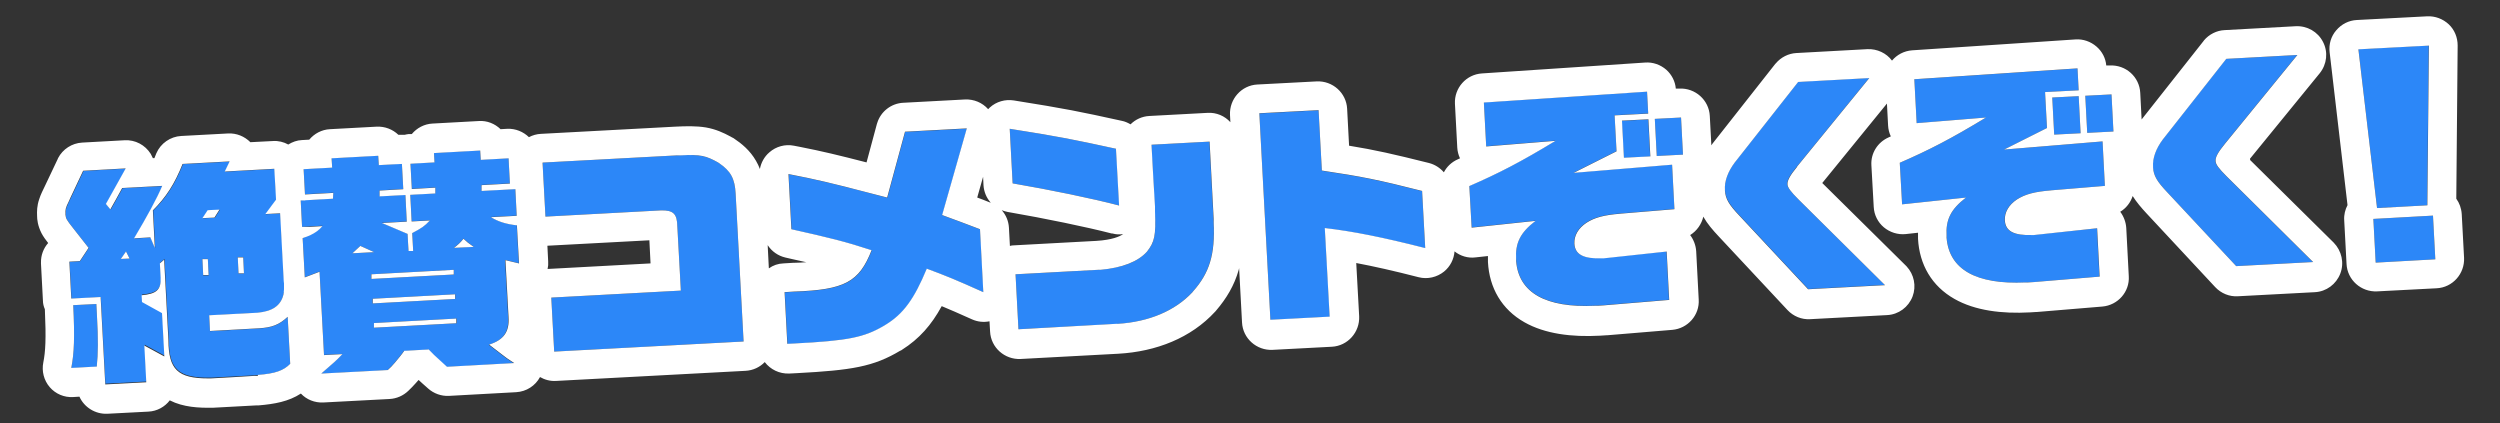
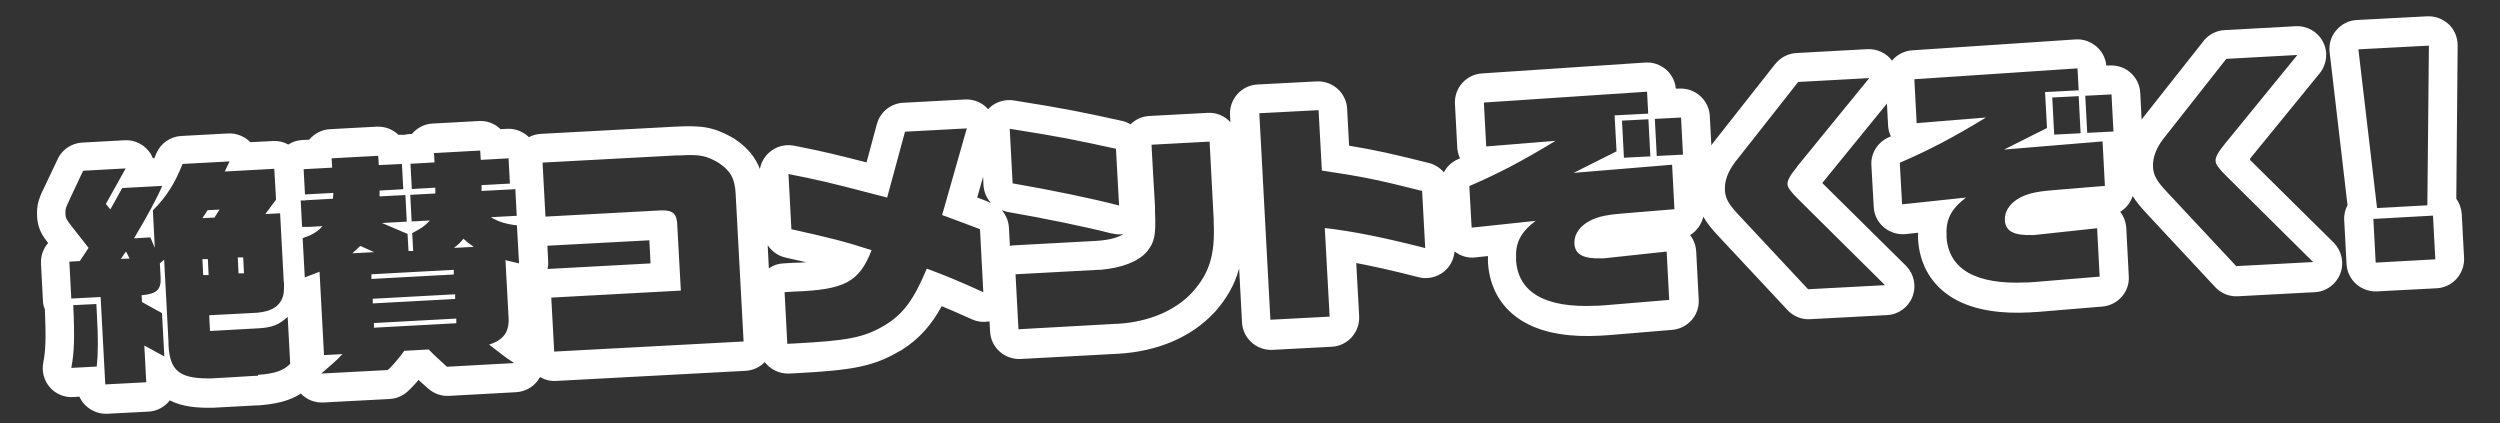
<svg xmlns="http://www.w3.org/2000/svg" id="_レイヤー_1" version="1.1" viewBox="0 0 1287 218">
  <rect x="0" y="0" width="1287" height="218" fill="#333333" stroke="none" />
  <defs>
    <style>
      .st0 {
        fill: #fff;
      }

      .st1 {
        fill: #2c87f8;
      }
    </style>
  </defs>
-   <path class="st1" d="M1223.7,107l-9.6-81.7,36.2-1.9-.8,82.3-25.9,1.4ZM1223,135.2l-1.2-22.5,30.7-1.7,1.2,22.5-30.7,1.7ZM1151.2,137l-35.4-37.9c-5.6-6-7.2-8.9-7.5-13.2-.3-4.7,1.7-9.7,5.5-14.7l32.2-40.9,36.6-2-37.2,45.6c-3.6,4.4-5,7-4.9,9,0,1.7,1.7,3.9,5.6,7.8l44.6,44.2-39.6,2.1ZM1044.2,145.4c-26.9,1.4-41.2-6.7-42.1-23.8-.5-8.5,2.2-13.8,10-19.9l-32.9,3.5-1.2-21.4c15.2-6.6,26.6-12.5,44.4-23.3l-35.7,2.9-1.2-22.6,84-5.6.6,11.3-17.3.9,1,18.5-22.1,11.1,50.7-4.2,1.2,22.9-27.8,2.3c-8.7.7-13.4,2-17.6,4.7-4.2,2.8-6.4,6.6-6.2,10.7.3,5.8,4.9,8.1,15,7.5l32.5-3.4,1.3,24.9-33.7,2.8-3.1.2ZM1057.5,69.3l-1-19.1,13.6-.7,1,19.1-13.6.7ZM1074.5,68.4l-1-19.1,13.5-.7,1,19.1-13.5.7ZM930.9,148.8l-35.4-37.9c-5.6-6-7.2-8.9-7.5-13.2-.3-4.7,1.6-9.7,5.5-14.7l32.2-40.9,36.6-2-37.2,45.6c-3.6,4.4-5.1,7-5,9,0,1.7,1.7,3.9,5.6,7.8l44.6,44.2-39.6,2.1ZM822.6,157.3c-26.9,1.4-41.2-6.7-42.1-23.8-.5-8.5,2.2-13.8,10-19.9l-32.9,3.5-1.2-21.4c15.2-6.6,26.6-12.5,44.4-23.3l-35.7,2.9-1.2-22.6,84-5.6.6,11.3-17.3.9,1,18.5-22.1,11.1,50.7-4.2,1.2,22.9-27.8,2.3c-8.7.7-13.4,2-17.6,4.7-4.2,2.8-6.4,6.6-6.2,10.7.3,5.8,4.9,8.1,15,7.5l32.5-3.4,1.3,24.9-33.7,2.8-3.1.2ZM835.9,81.3l-1-19.1,13.6-.7,1,19.1-13.6.7ZM852.9,80.3l-1-19.1,13.5-.7,1,19.1-13.5.7ZM654,164.7l-5.7-106.3,30.5-1.6,1.7,31.1c20.7,3.1,28.8,4.7,51.6,10.5l1.6,29.4c-22-5.6-37.1-8.6-51.6-10.3l2.5,45.6-30.5,1.6ZM576.1,105.8c-13.7-3.6-35-8-54.8-11.4l-1.5-28.1c26.7,4.2,33.1,5.6,54.8,10.3l1.6,29.1ZM524.3,169.5l-1.5-28.3,42.6-2.3c11.8-.8,20.3-4,25.1-9.4,4.2-5.3,4.7-8.6,3.9-23.2l-1.7-31.8,29.9-1.6,2.1,39.9c1,17.7-1.9,27.4-10.6,37.3-9,9.9-22.9,15.8-39.6,16.7l-50.3,2.7ZM405.4,177.1l-1.4-26.6,4.9-.3c26-.9,33.5-4.9,39.9-21.3-13.4-4.4-21.6-6.4-41.3-10.8l-1.5-28.4c16.6,3.2,25,5.3,50.8,12.1l9.2-33.9,31.8-1.7-12.7,44.6c9.2,3.4,10.6,3.9,19.5,7.3l1.7,32.4c-14.2-6.4-19.4-8.5-29.1-12.1-6.5,15.7-12.1,23.4-21.4,29-10.4,6.2-18.4,8-46.5,9.5l-3.9.2ZM285.3,181l-1.5-27.8,66.7-3.6-1.8-32.9c-.1-6.6-2-8.5-8.3-8.4l-59.6,3.2-1.5-27.8,69-3.7c11.8-.6,14.8,0,21.3,3.6,6.4,4.1,8.6,8,9.1,16.1l4.1,76.1-97.5,5.2ZM165.4,192.2c6.2-5.4,7.5-6.4,10.9-10l-9.5.5-2.3-42.9-7.6,2.9-1.1-20.2c5.4-2.1,7.8-3.6,10.2-6.3l-10.5.6-.7-13.7,16.6-.9.2-3-14.6.8-.7-13,14.7-.8-.3-4.8,24-1.3.3,4.8,11.9-.6.7,13-12.2.7v3c0,0,13.3-.7,13.3-.7l.7,13.7-12.8.7,13.2,5.6.5,8.8h2.4c0-.1-.5-9.2-.5-9.2,4.9-2.6,6.3-3.5,9.1-6.5l-9.4.5-.7-13.7,12.9-.7v-3c0,0-12.1.7-12.1.7l-.7-13,12.4-.7-.3-4.8,23.8-1.3.3,4.8,14.3-.8.7,13-14.6.8v3c0,0,17.4-.9,17.4-.9l.7,13.7-13.4.7c3.7,2.3,7.9,3.6,13.4,4.2l1.1,19.6-7.1-1.7,1.6,29.6c.5,7.5-2.5,11.7-10,14.1l6.5,5c2,1.6,3,2.3,6.4,4.5l-34.6,1.9c-5.8-5.2-6.5-5.8-9.4-8.9l-12.6.7c-.7.9-1.3,1.9-2.1,2.8-3.2,4-3.5,4.3-6.4,7.1l-34.2,1.8ZM233.7,127.6l10.2-.6c-2.8-1.9-3.6-2.6-5.3-4.2-1.7,2.1-2.7,3-4.9,4.7ZM181.4,130.4l11.2-.6-7.1-3.2-4.1,3.8ZM191.2,143.6l42.5-2.3v-2.4c-.1,0-42.6,2.3-42.6,2.3v2.4ZM191.9,156.2l42.5-2.3v-2.4c-.1,0-42.6,2.3-42.6,2.3v2.4ZM192.6,168.7l42.5-2.3v-2.4c-.1,0-42.6,2.3-42.6,2.3v2.4ZM54.3,198l-2.4-45-15.1.8-1-19,5.4-.3,4.5-6.8-8-10.2c-3.6-4.6-3.8-5-3.9-7.3-.1-2.5.2-3.2,2.7-8.4l6.5-13.8,21.9-1.2-10.2,18.3,2.3,2.8c2.5-4.4,3.6-6.4,6.1-11l20.6-1.1c-2.6,6.2-7.7,15.6-14.5,27l8.4-.5,2.3,5.4-1-19.3c6.8-6.8,11.2-13.6,15.3-23.9l24.2-1.3-2.5,5.2,25.5-1.4.9,15.9-5.5,7.4,7.6-.4,1.8,33.8c1.2,11.2-2.9,16.3-13.8,17.4l-24.7,1.3.4,8.1,25.3-1.4c6.6-.4,10.3-1.8,14.7-5.9l1.3,24.2c-3.8,3.7-8.2,5.1-18.4,5.8l-22.2,1.2c-16.9.3-21.8-4.1-21.9-19.6l-2.2-41.5-2.2,1.9.4,7.3c.3,6.3-2.1,8.4-9.8,9.1l.2,3.5,10.3,5.7,1.2,22.3-10.3-5.6,1,18.9-21.1,1.1ZM104.3,112.4l6.3-.3,2.6-4.1-6.1.3-2.7,4.1ZM62.2,133.3l4.5-.2-1.8-3.6-2.7,3.9ZM104.6,141.8h2.8c0-.1-.4-8.5-.4-8.5h-2.8c0,.1.4,8.5.4,8.5ZM122.8,140.8h2.8c0-.1-.4-8.5-.4-8.5h-2.8c0,.1.4,8.5.4,8.5ZM36.7,189.4c1.5-7.6,1.8-15.9,1-32.3l11.9-.6.3,5.8c.7,12.3.6,19.9-.1,26.5l-13.1.7Z" />
  <path class="st0" d="M1268.5,132.7l-1.2-22.5c-.2-3-1.2-5.7-2.8-7.9l.7-78.9c0-4.1-1.6-8.1-4.6-10.9-3-2.8-7-4.3-11.1-4.1l-36.2,1.9c-4.1.2-7.9,2.1-10.6,5.3-2.7,3.1-3.9,7.2-3.4,11.3l9.2,78.7c-1.2,2.3-1.9,5-1.7,7.8l1.2,22.5c.4,8.2,7.5,14.5,15.7,14.1l30.7-1.6c8.2-.4,14.5-7.5,14.1-15.7ZM1250.4,23.4l-.8,82.3-25.9,1.4-9.6-81.7,36.2-1.9ZM1223,135.2l-1.2-22.5,30.7-1.7,1.2,22.5-30.7,1.7ZM1158.3,81.7l35.9-44c3.7-4.6,4.4-10.9,1.7-16.1-2.7-5.3-8.2-8.4-14.1-8.1l-36.6,2c-4.1.2-8,2.2-10.6,5.3l-.2.3-31.9,40.4-.7-13.7c-.4-8.2-7.4-14.5-15.7-14.1h-1.8c-.3-3.7-2.1-7.2-5-9.7-3-2.6-6.9-4-10.9-3.7l-84,5.6c-4.2.3-7.9,2.3-10.4,5.3-2.9-3.9-7.7-6.1-12.6-5.9l-36.6,2c-4.1.2-8,2.2-10.6,5.3l-.3.3-32.2,40.9h0c-.3.4-.5.7-.7,1l-.8-15.1c-.4-8.2-7.5-14.5-15.7-14.1h-1.8c-.3-3.7-2.1-7.2-4.9-9.7-3-2.6-6.9-4-10.9-3.7l-84,5.6c-8.1.5-14.3,7.5-13.9,15.6l1.2,22.6c.1,1.9.6,3.8,1.4,5.5-.4.2-.7.3-1.1.5-3.2,1.4-5.7,3.8-7.2,6.7-2-2.3-4.6-4-7.7-4.8-18.4-4.6-27.6-6.7-41.1-8.9l-1-19c-.4-8.2-7.5-14.5-15.7-14.1l-30.5,1.6c-8.2.4-14.5,7.5-14.1,15.7l.2,3.7c-2.9-3.2-7.2-5.1-11.8-4.8l-29.9,1.6c-3.8.2-7.2,1.8-9.7,4.3-1.4-.8-2.9-1.5-4.5-1.8-21.9-4.8-28.6-6.2-55.6-10.5-4.4-.7-9,.6-12.3,3.6-.3.3-.6.6-.9.9-3-3.4-7.4-5.2-11.9-5l-31.8,1.7c-6.2.3-11.6,4.5-13.4,10.4l-.2.6-5.3,19.7c-14.4-3.7-22.6-5.7-34.3-8l-3.1-.6c-4.5-.9-9.2.4-12.6,3.4-2.6,2.2-4.3,5.3-4.9,8.6-.5-1.4-1.2-2.8-2-4.2-3.1-5.4-7.4-8.9-11.6-11.7-.1,0-.3-.2-.4-.2l-.4-.2-.7-.4c-3.7-2-7.6-3.8-12.7-4.7-4.9-.8-10.1-.7-15.9-.4l-69,3.7c-2.2.1-4.3.7-6.2,1.7-2.9-2.8-6.9-4.5-11.2-4.3l-3.4.2c-2.9-2.8-6.9-4.5-11.2-4.2l-23.8,1.3c-4.3.2-8.1,2.3-10.7,5.4h-1.5c-.8.1-1.5.2-2.2.4-.7,0-1.5,0-2.2,0h-1c-2.9-2.8-6.9-4.4-11.2-4.2l-24,1.3c-4.3.2-8.1,2.3-10.7,5.4l-3.7.2c-2.6.1-5,1-7.1,2.3-2.3-1.3-5.1-2-7.9-1.8l-11.6.6c-3-3-7.1-4.7-11.4-4.5l-24.2,1.3c-5.6.3-10.6,3.8-12.8,8.9l-.2.5c-.3.7-.5,1.3-.8,2h-.8c-.3-.7-.7-1.5-1.1-2.2-2.9-4.6-8-7.3-13.4-7l-21.9,1.2c-5.3.3-10,3.4-12.4,8l-.2.5-6.5,13.7c-1,2.1-2.3,4.6-3,6.9-1.2,3.5-1.2,6.3-1.1,8.7,0,1.7.3,5,2.3,8.9.9,1.7,2.2,3.5,3.4,5-2.4,2.7-3.8,6.3-3.7,10.2v.4s1,19,1,19c0,1.6.4,3.1,1,4.5.7,15.3.3,21.9-.8,27.4-.9,4.5.3,9.2,3.3,12.7,3,3.5,7.5,5.4,12.1,5.1l3.2-.2c2.4,5.4,8.1,9.1,14.4,8.8l21.1-1.1c4.5-.2,8.5-2.5,11-5.8,7,3.6,15.1,3.9,21.8,3.8.2,0,.4,0,.5,0l22.2-1.2c0,0,.1,0,.2,0h1c8.3-.7,15.5-2,21.8-6.1,2.9,3.1,7.1,4.8,11.5,4.6l34.2-1.8c3.6-.2,7-1.7,9.6-4.2,1.2-1.2,2.5-2.4,3.6-3.7.6-.6,1.1-1.2,1.7-1.9,1.2,1.1,2.7,2.5,4.9,4.4,2.9,2.6,6.8,4,10.7,3.8l34.6-1.9c5.3-.3,9.9-3.3,12.3-7.8,2.4,1.4,5.3,2.2,8.3,2l97.5-5.2c3.9-.2,7.4-1.9,9.9-4.5,2.9,3.8,7.5,6.1,12.6,5.9l3.9-.2c28.2-1.5,39.5-3.3,53.3-11.6,0,0,.1,0,.2,0l.6-.4c9-5.7,15.2-12.8,20.5-22.5,4.1,1.7,8.7,3.7,15.6,6.8,2.9,1.3,6,1.6,9,1l.3,5.3c.4,8.2,7.5,14.5,15.7,14.1l50.3-2.7c19.6-1.1,37.5-8.2,49.8-21.6,0,0,.1-.1.2-.2l.5-.6c5.2-6.1,9.2-12.7,11.5-20.8,0-.3.2-.6.2-.9l1.5,28c.4,8.2,7.5,14.5,15.7,14.1l30.5-1.6c8.2-.4,14.5-7.5,14.1-15.7l-1.5-27.4c9,1.7,19.3,4,32.1,7.3,4.6,1.2,9.5,0,13.1-2.9,3.2-2.6,5.1-6.4,5.4-10.4,3,2.4,6.9,3.6,10.8,3.1l6.4-.7c0,1,0,2.1,0,3.1.7,13.3,7.1,24.4,18.8,31,10.6,6,24.3,7.7,38.9,6.9l3.1-.2c.1,0,.3,0,.4,0l33.7-2.8c8-.7,14.1-7.6,13.6-15.6l-1.3-24.9c-.2-3-1.3-5.9-3.1-8.3,3.4-2.1,5.9-5.6,6.8-9.6,0,0,0,.1,0,.2,2.1,3.7,4.9,6.9,7.9,10.1h0s35.4,37.9,35.4,37.9c3,3.2,7.3,5,11.7,4.7l39.6-2.1c5.9-.3,11-4.1,13.1-9.6,2-5.3.8-11.3-3.1-15.5l-.4-.4-43-42.5,33.3-40.9.6,11.4c.1,1.9.6,3.8,1.4,5.5-.4.2-.7.3-1.1.5-5.7,2.5-9.3,8.2-8.9,14.4l1.2,21.4c.2,4.1,2.1,7.9,5.2,10.5,3.1,2.6,7.2,3.9,11.2,3.5l6.4-.7c0,1,0,2.1,0,3.1.7,13.3,7.1,24.4,18.8,31,10.6,6,24.3,7.7,38.9,6.9l3.1-.2c.1,0,.3,0,.4,0l33.7-2.8c8-.7,14.1-7.6,13.6-15.6l-1.3-24.9c-.2-3-1.3-5.9-3.1-8.3,3-1.8,5.3-4.7,6.4-8.1,2,3.2,4.5,6.1,7.1,8.9h0s35.4,38,35.4,38c3,3.2,7.3,5,11.7,4.7l39.6-2.1c5.9-.3,11-4.1,13.1-9.6,2.1-5.5.7-11.7-3.4-15.9l-43-42.5ZM49.8,188.7l-13.1.7c1.5-7.6,1.8-15.9,1-32.3l11.9-.6.3,5.8c.7,12.3.6,19.9-.1,26.5ZM132.7,193.5h-1.9c0,.1-22.2,1.3-22.2,1.3h-1.5c-15.6,0-20.3-4.6-20.4-19.6l-2.2-41.5-2.2,1.9.4,7.3c.3,6.3-2.1,8.4-9.8,9.1l.2,3.5,10.3,5.7,1.2,22.3-10.3-5.6,1,18.9-21.1,1.1-2.4-45-15.1.8-1-19,5.4-.3,4.5-6.8-8-10.2c-3.4-4.3-3.7-4.9-3.9-6.9v-.4c-.1-2.2,0-3,1.8-6.6l.8-1.8,6.5-13.8,21.9-1.2-10.2,18.3,2.3,2.8c2.5-4.4,3.6-6.4,6.1-11l20.6-1.1c-2.6,6.2-7.7,15.6-14.5,27l8.4-.5,2.3,5.4-1-19.3c6.8-6.8,11.2-13.6,15.3-23.9l24.2-1.3-2.5,5.2,25.5-1.4.5,8.6s0,0,0,0l.4,7.3-2.1,2.8h0s-3.4,4.6-3.4,4.6l7.6-.4,1.8,33.8c0,.8.1,1.5.2,2.3,0,.2,0,.3,0,.5,0,.6,0,1.1,0,1.6,0,.2,0,.4,0,.6,0,.5,0,.9-.1,1.3,0,.2,0,.4,0,.6,0,.4-.2.8-.2,1.2-1.4,5.7-5.7,8.6-13.5,9.3l-24.7,1.3.4,8.1,25.3-1.4c6.6-.4,10.3-1.8,14.7-5.9l1.3,24.2c-3.5,3.5-7.6,5-16.6,5.7ZM260.2,133.7l1.6,29.6c.5,7.5-2.5,11.7-10,14.1l6.5,5c2,1.6,3,2.3,6.4,4.5l-34.6,1.9-3.5-3.2c-2.8-2.5-3.7-3.4-5.9-5.7l-12.6.7c-.7.9-1.3,1.9-2.1,2.8-2.4,3-3.2,3.9-4.6,5.4l-1.8,1.7-34.2,1.8c6.2-5.4,7.5-6.4,10.9-10l-9.5.5-2.3-42.9-7.6,2.9-1.1-20.2c.6-.2,1.1-.4,1.6-.6.1,0,.2,0,.4-.1.1,0,.3-.1.4-.2.2,0,.4-.2.5-.2,0,0,.2,0,.3-.1.2,0,.4-.2.6-.3,0,0,0,0,.1,0h0c2.9-1.4,4.6-2.7,6.3-4.7l-6.6.4h0s-1.4,0-1.4,0h-2.5c0,.1-.7-13.6-.7-13.6h2.3q0-.1,0-.1l14.3-.8.2-3-14.6.8-.7-13,14.7-.8-.3-4.8,24-1.3.3,4.8,11.9-.6.7,13-12.2.7v3c0,0,13.3-.7,13.3-.7l.7,13.7-12.8.7,13.2,5.6.5,8.8h2.4c0-.1-.5-9.2-.5-9.2,4.9-2.6,6.3-3.5,9.1-6.5l-9.4.5-.7-13.7,12.9-.7v-3c0,0-12.1.7-12.1.7l-.7-13,12.4-.7-.3-4.8,23.8-1.3.3,4.8,14.3-.8.7,13-14.6.8v3c0,0,17.1-.9,17.1-.9h0s.3,0,.3,0l.7,13.7h0s-.2,0-.2,0h0s-13.1.7-13.1.7c3.7,2.3,7.9,3.6,13.4,4.2l1.1,19.6-7.1-1.7ZM281.9,138.5c.3-1.3.4-2.6.3-3.9l-.4-8.1,52.5-2.8.6,11.9-51.8,2.8c-.4,0-.8,0-1.2.1ZM285.3,181l-1.5-27.8,66.7-3.6-1.8-32.9c-.1-6.6-2-8.5-8.3-8.4l-59.4,3.2s0,0,0,0h-.2s-1.5-27.8-1.5-27.8l69-3.7h2.1c10.1-.6,13.1.2,19.2,3.6l.6.4c5.9,4,8.1,7.9,8.5,15.7l4.1,76.1-97.5,5.2ZM574.5,76.7l1.6,29.1c-13.7-3.6-35-8-54.8-11.4l-1.5-28.1c26.7,4.2,33.1,5.6,54.8,10.3ZM395.8,138.1l-.6-11.9c2.1,3.2,5.3,5.5,9.2,6.4l3.5.8c2.6.6,5,1.1,7.2,1.6-1.9.1-4.1.3-6.6.3h-.3s-4.9.3-4.9.3c-2.8.1-5.3,1-7.4,2.5ZM477.1,138.3c-6.5,15.7-12.1,23.4-21.4,29l-1,.6c-10,5.8-18.3,7.5-45.5,8.9l-3.9.2-1.4-26.6,4.9-.3c26-.9,33.5-4.9,39.9-21.3-13.4-4.4-21.6-6.4-41.3-10.8l-1.5-28.4c14.5,2.8,22.8,4.8,41.9,9.8l8.9,2.3,9.2-33.9,31.8-1.7-12.7,44.6c9.2,3.4,10.6,3.9,19.5,7.3l1.7,32.4c-14.2-6.4-19.4-8.5-29.1-12.1ZM503.1,101.6l3-10.6.2,4.3c.2,3.4,1.5,6.5,3.7,9h-.2c-2.8-1.2-4.9-1.9-6.7-2.6ZM519.9,126.6l-.5-9.4c-.2-3.4-1.5-6.5-3.7-9,1,.4,2,.7,3,.9,19.6,3.4,40.4,7.7,53.6,11.1h.4c1.8.5,3.7.6,5.5.3-1.8,1.3-5.8,3-13.7,3.5l-42.5,2.3c-.7,0-1.4.1-2.1.3ZM614.2,150l-.4.5c-8.9,9.5-22.3,15.2-38.4,16.2h-.8s-50.3,2.8-50.3,2.8l-1.5-28.3,42.6-2.3h1.1c11.2-1,19.4-4.2,24-9.4,3.9-5,4.6-8.2,4.1-20.6v-2.6c-.1,0-1.8-31.8-1.8-31.8l29.9-1.6,2.1,39.9v1.6c.8,16.7-2.2,26.1-10.6,35.6ZM682,117.4l2.5,45.6-30.5,1.6-5.7-106.3,30.5-1.6,1.7,31.1c20.7,3.1,28.8,4.7,51.6,10.5l1.6,29.4c-22-5.6-37.1-8.6-51.6-10.3ZM834.3,110c-8.7.7-13.4,2-17.6,4.7-4.2,2.8-6.4,6.6-6.2,10.7.3,5.6,4.6,7.9,14.1,7.6h.9s32.5-3.5,32.5-3.5l1.3,24.9-33.7,2.8-3.1.2h-1.2c-25.6,1.2-39.5-6.7-40.8-23v-.8c-.5-8.5,2.1-13.8,10-19.9l-32.9,3.5-1.2-21.4c15.2-6.6,26.6-12.5,44.4-23.3l-35.7,2.9-1.2-22.6,84-5.6.6,11.3-17.3.9,1,18.5-22.1,11.1,50.7-4.2,1.2,22.9-27.8,2.3ZM849.6,80.5l-13.6.7-1-19.1,13.6-.7,1,19.1ZM852.9,80.3l-1-19.1,13.5-.7,1,19.1-13.5.7ZM925.2,85.8c-3.6,4.4-5.1,7-5,9,0,1.7,1.7,3.9,5.6,7.8l44.6,44.2-39.6,2.1-35.4-37.9c-5.5-5.8-7.1-8.7-7.4-12.8v-.4c-.3-4.5,1.5-9.4,5.1-14.2l.4-.5,32.2-40.9,36.6-2-37.2,45.6ZM1055.9,98c-8.6.7-13.4,2-17.6,4.7-4.2,2.8-6.4,6.6-6.2,10.7.3,5.6,4.6,7.9,14.1,7.6h.9s32.5-3.5,32.5-3.5l1.3,24.9-33.7,2.8-3.1.2h-1.2c-25.6,1.2-39.5-6.7-40.8-23v-.8c-.5-8.5,2.1-13.8,10-19.9l-32.9,3.5-1.2-21.4c15.2-6.6,26.6-12.5,44.4-23.3l-35.7,2.9-1.2-22.6,84-5.6.6,11.3-17.3.9,1,18.5-22.1,11.1,50.7-4.2,1.2,22.9-27.8,2.3ZM1071.1,68.6l-13.6.7-1-19.1,13.6-.7,1,19.1ZM1074.5,68.4l-1-19.1,13.5-.7,1,19.1-13.5.7ZM1151.2,137l-35.4-37.9c-5.5-5.8-7.1-8.7-7.4-12.8v-.4c-.3-4.5,1.5-9.4,5.1-14.2l.4-.5,32.2-40.9,36.6-2-37.2,45.6c-3.6,4.4-5.1,7-4.9,9,0,1.7,1.7,3.9,5.6,7.8l44.6,44.2-39.6,2.1ZM192.6,129.8l-11.2.6,4.1-3.8,7.1,3.2ZM238.6,122.9c1.7,1.6,2.5,2.3,5.3,4.2l-10.2.5c2.2-1.7,3.2-2.6,4.9-4.7ZM234.9,164v2.4c.1,0-42.4,2.3-42.4,2.3v-2.4c-.1,0,42.4-2.3,42.4-2.3ZM233.7,141.3l-42.5,2.3v-2.4c-.1,0,42.4-2.3,42.4-2.3v2.4ZM234.4,153.9l-42.5,2.3v-2.4c-.1,0,42.4-2.3,42.4-2.3v2.4ZM122.8,140.8l-.4-8.3h2.8c0-.1.4,8.2.4,8.2h-2.8ZM107,133.3l.4,8.3h-2.8c0,.1-.4-8.2-.4-8.2h2.8ZM110.5,112l-6.3.3,2.7-4.1,6.1-.3-2.6,4.1ZM64.9,129.5l1.8,3.6-4.5.2,2.7-3.9Z" />
</svg>